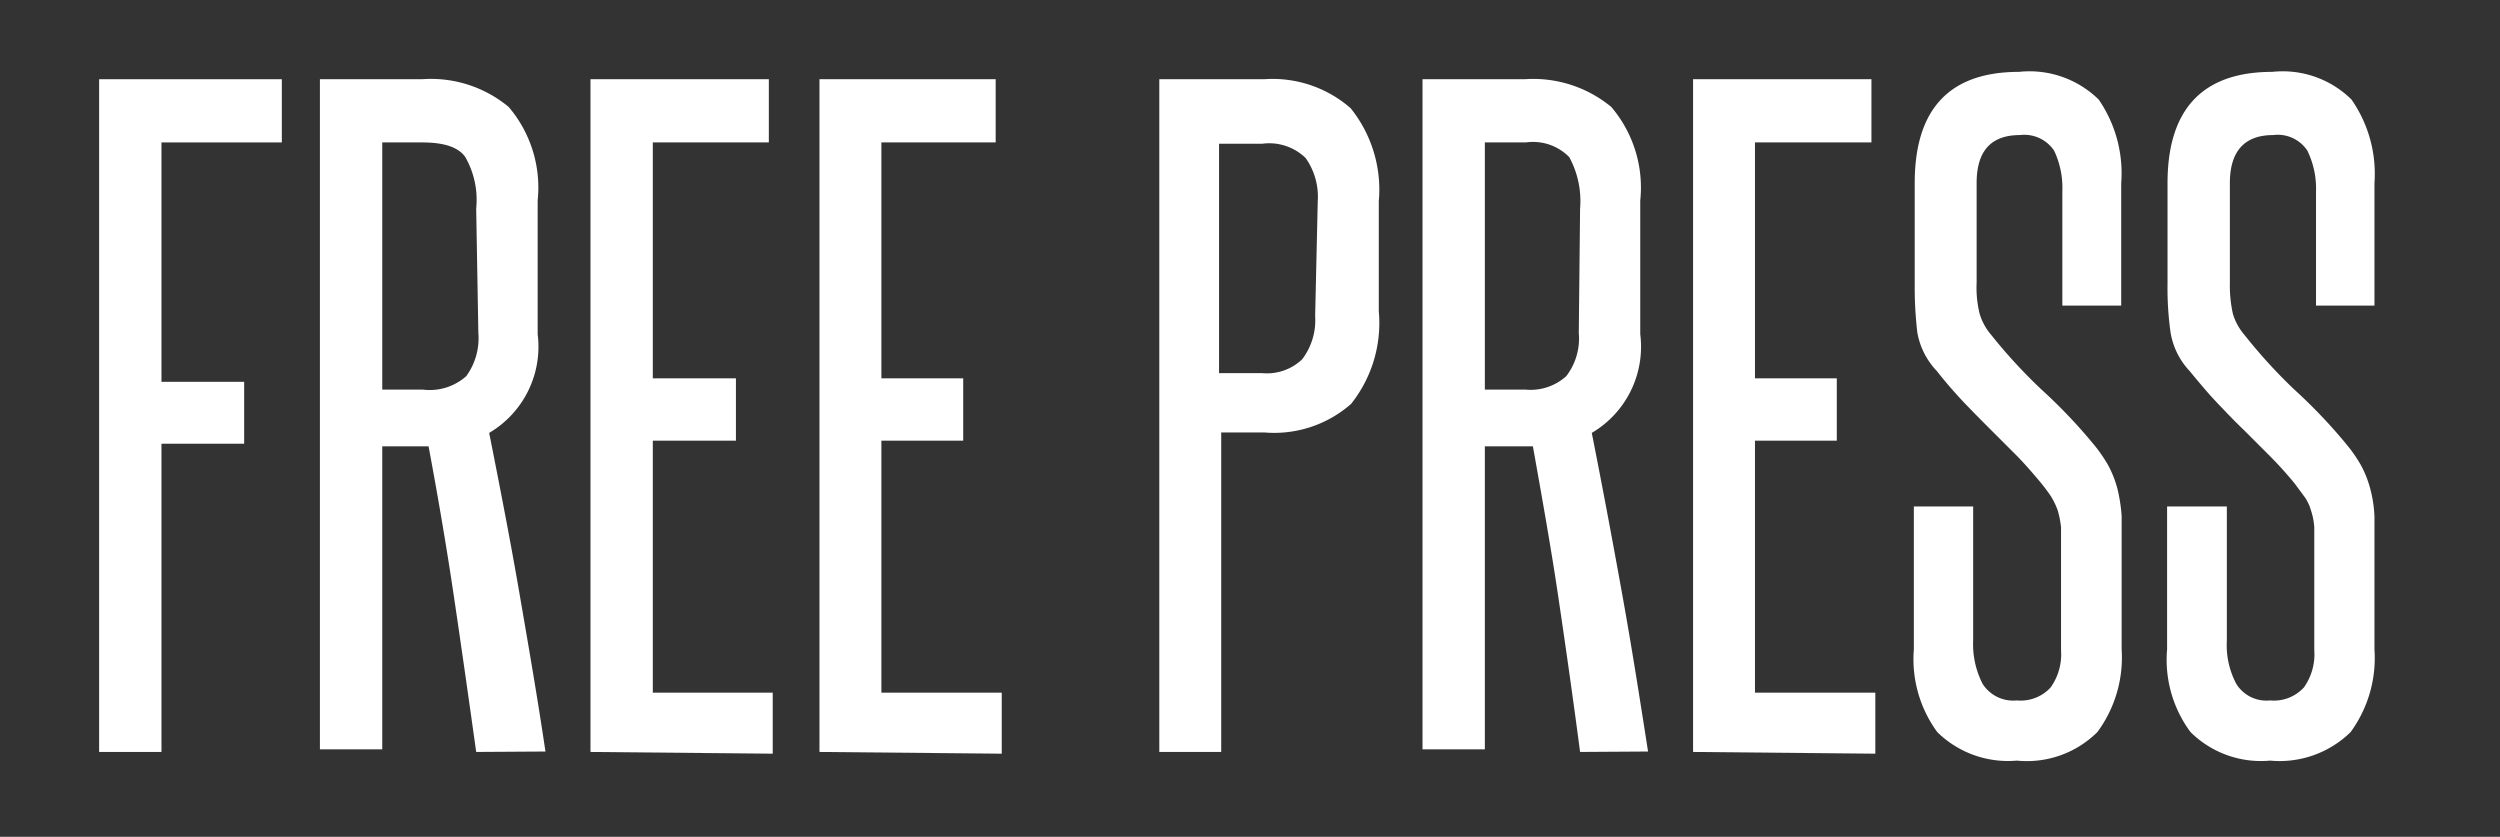
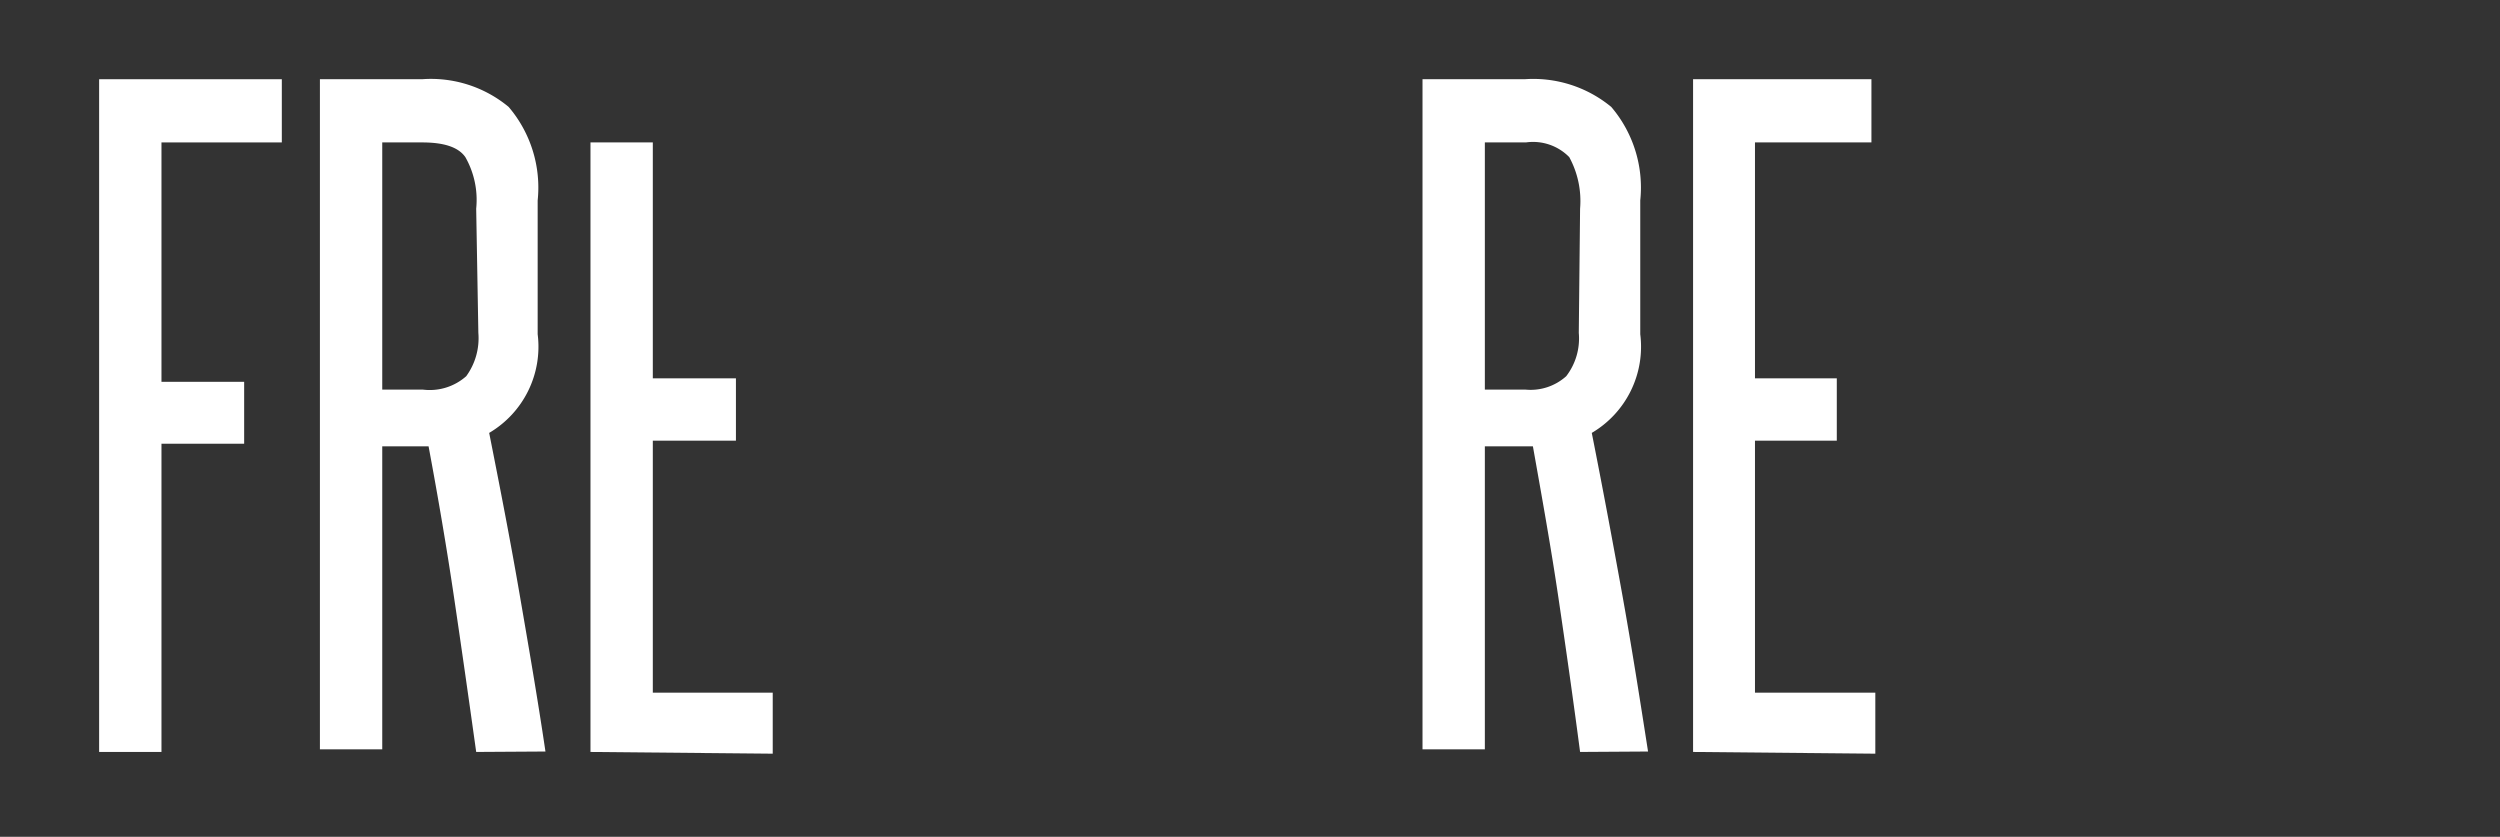
<svg xmlns="http://www.w3.org/2000/svg" width="57.75" height="19.33" viewBox="0 0 57.75 19.33">
  <rect x="0" y="0" width="57.75" height="19.33" fill="#333333" stroke="none" />
  <defs>
    <style>.cls-1{fill:#fff;}</style>
  </defs>
  <title>FoodFreedom-Text copy 2</title>
  <g id="Layer_2" data-name="Layer 2">
    <path class="cls-1" d="M2.29,17.37V1.83H6.51V3.29H3.73V8.82H5.64v1.43H3.73v7.12Z" />
    <path class="cls-1" d="M11,17.37c-.17-1.22-.34-2.41-.51-3.56s-.37-2.32-.59-3.5l-.17,0H8.83v7H7.39V1.83H9.75a2.81,2.81,0,0,1,2,.64,2.87,2.87,0,0,1,.67,2.16V7.72A2.31,2.31,0,0,1,11.3,10c.25,1.26.49,2.49.7,3.71s.42,2.43.6,3.65ZM11,4.82a2,2,0,0,0-.25-1.19c-.16-.23-.49-.34-1-.34H8.83V9h.94a1.27,1.27,0,0,0,1-.31,1.49,1.49,0,0,0,.28-1Z" />
-     <path class="cls-1" d="M13.64,17.37V1.83h4.12V3.29H15.08V8.74H17v1.44H15.08V16h2.77v1.41Z" />
-     <path class="cls-1" d="M18.93,17.37V1.83H23V3.29H20.36V8.74h1.89v1.44H20.36V16h2.78v1.41Z" />
-     <path class="cls-1" d="M26.78,17.37V1.83H29.2a2.74,2.74,0,0,1,2,.67,3,3,0,0,1,.65,2.15V7.19a3,3,0,0,1-.64,2.14,2.69,2.69,0,0,1-2,.66h-1v7.38ZM30.44,4.65a1.55,1.55,0,0,0-.28-1,1.21,1.21,0,0,0-1-.33h-1v5.3h1a1.18,1.18,0,0,0,.92-.32,1.49,1.49,0,0,0,.3-1Z" />
+     <path class="cls-1" d="M13.64,17.37V1.83V3.29H15.08V8.74H17v1.44H15.08V16h2.77v1.41Z" />
    <path class="cls-1" d="M36.5,17.37c-.16-1.22-.33-2.41-.5-3.56s-.38-2.32-.59-3.5l-.17,0H34.3v7H32.86V1.83h2.36a2.83,2.83,0,0,1,2,.64,2.87,2.87,0,0,1,.67,2.16V7.72A2.31,2.31,0,0,1,36.77,10c.25,1.26.48,2.49.7,3.71s.41,2.43.6,3.65Zm0-12.55a2.12,2.12,0,0,0-.25-1.19,1.17,1.17,0,0,0-1-.34H34.3V9h.94a1.23,1.23,0,0,0,.94-.31,1.43,1.43,0,0,0,.29-1Z" />
    <path class="cls-1" d="M39.11,17.37V1.83h4.12V3.29H40.54V8.74h1.89v1.44H40.54V16h2.78v1.41Z" />
-     <path class="cls-1" d="M47.61,12.76c0-.23,0-.43,0-.58a2.18,2.18,0,0,0-.08-.4,1.77,1.77,0,0,0-.15-.31c-.06-.09-.14-.2-.23-.31s-.37-.44-.56-.63-.39-.39-.59-.59-.4-.4-.61-.62-.43-.47-.65-.75a1.72,1.72,0,0,1-.45-.89,9.06,9.06,0,0,1-.06-1.13V4.23c0-1.71.8-2.57,2.41-2.57a2.28,2.28,0,0,1,1.84.64A3,3,0,0,1,49,4.23V7.06H47.64V4.42a2,2,0,0,0-.19-.94.83.83,0,0,0-.79-.36c-.67,0-1,.37-1,1.11v2.3a2.53,2.53,0,0,0,.07.72,1.34,1.34,0,0,0,.27.49A12.09,12.09,0,0,0,47.16,9a12.19,12.19,0,0,1,1.2,1.26,3.35,3.35,0,0,1,.34.49,2.44,2.44,0,0,1,.21.53,3.74,3.74,0,0,1,.1.64c0,.24,0,.51,0,.82V15a2.9,2.9,0,0,1-.56,1.91,2.31,2.31,0,0,1-1.86.66,2.33,2.33,0,0,1-1.84-.66A2.85,2.85,0,0,1,44.21,15v-3.3h1.37v3.1a2,2,0,0,0,.22,1,.84.84,0,0,0,.79.38.94.94,0,0,0,.78-.3,1.32,1.32,0,0,0,.24-.86Z" />
-     <path class="cls-1" d="M53.46,12.76c0-.23,0-.43,0-.58a1.57,1.57,0,0,0-.08-.4,1,1,0,0,0-.15-.31L53,11.16q-.29-.35-.57-.63l-.59-.59c-.2-.19-.4-.4-.61-.62s-.42-.47-.65-.75a1.7,1.7,0,0,1-.44-.89,7.33,7.33,0,0,1-.07-1.13V4.23c0-1.71.81-2.57,2.42-2.57a2.26,2.26,0,0,1,1.83.64,3,3,0,0,1,.53,1.93V7.06H53.5V4.42a2,2,0,0,0-.2-.94.82.82,0,0,0-.79-.36c-.66,0-1,.37-1,1.11v2.3a3,3,0,0,0,.07.72,1.34,1.34,0,0,0,.27.49A12.09,12.09,0,0,0,53,9a12.19,12.19,0,0,1,1.2,1.26,3.35,3.35,0,0,1,.34.49,2.44,2.44,0,0,1,.21.53,3,3,0,0,1,.1.64c0,.24,0,.51,0,.82V15a2.9,2.9,0,0,1-.55,1.91,2.34,2.34,0,0,1-1.86.66,2.31,2.31,0,0,1-1.84-.66A2.8,2.8,0,0,1,50.06,15v-3.3h1.38v3.1a1.9,1.9,0,0,0,.22,1,.82.82,0,0,0,.78.38.94.94,0,0,0,.78-.3,1.32,1.32,0,0,0,.24-.86Z" />
  </g>
</svg>